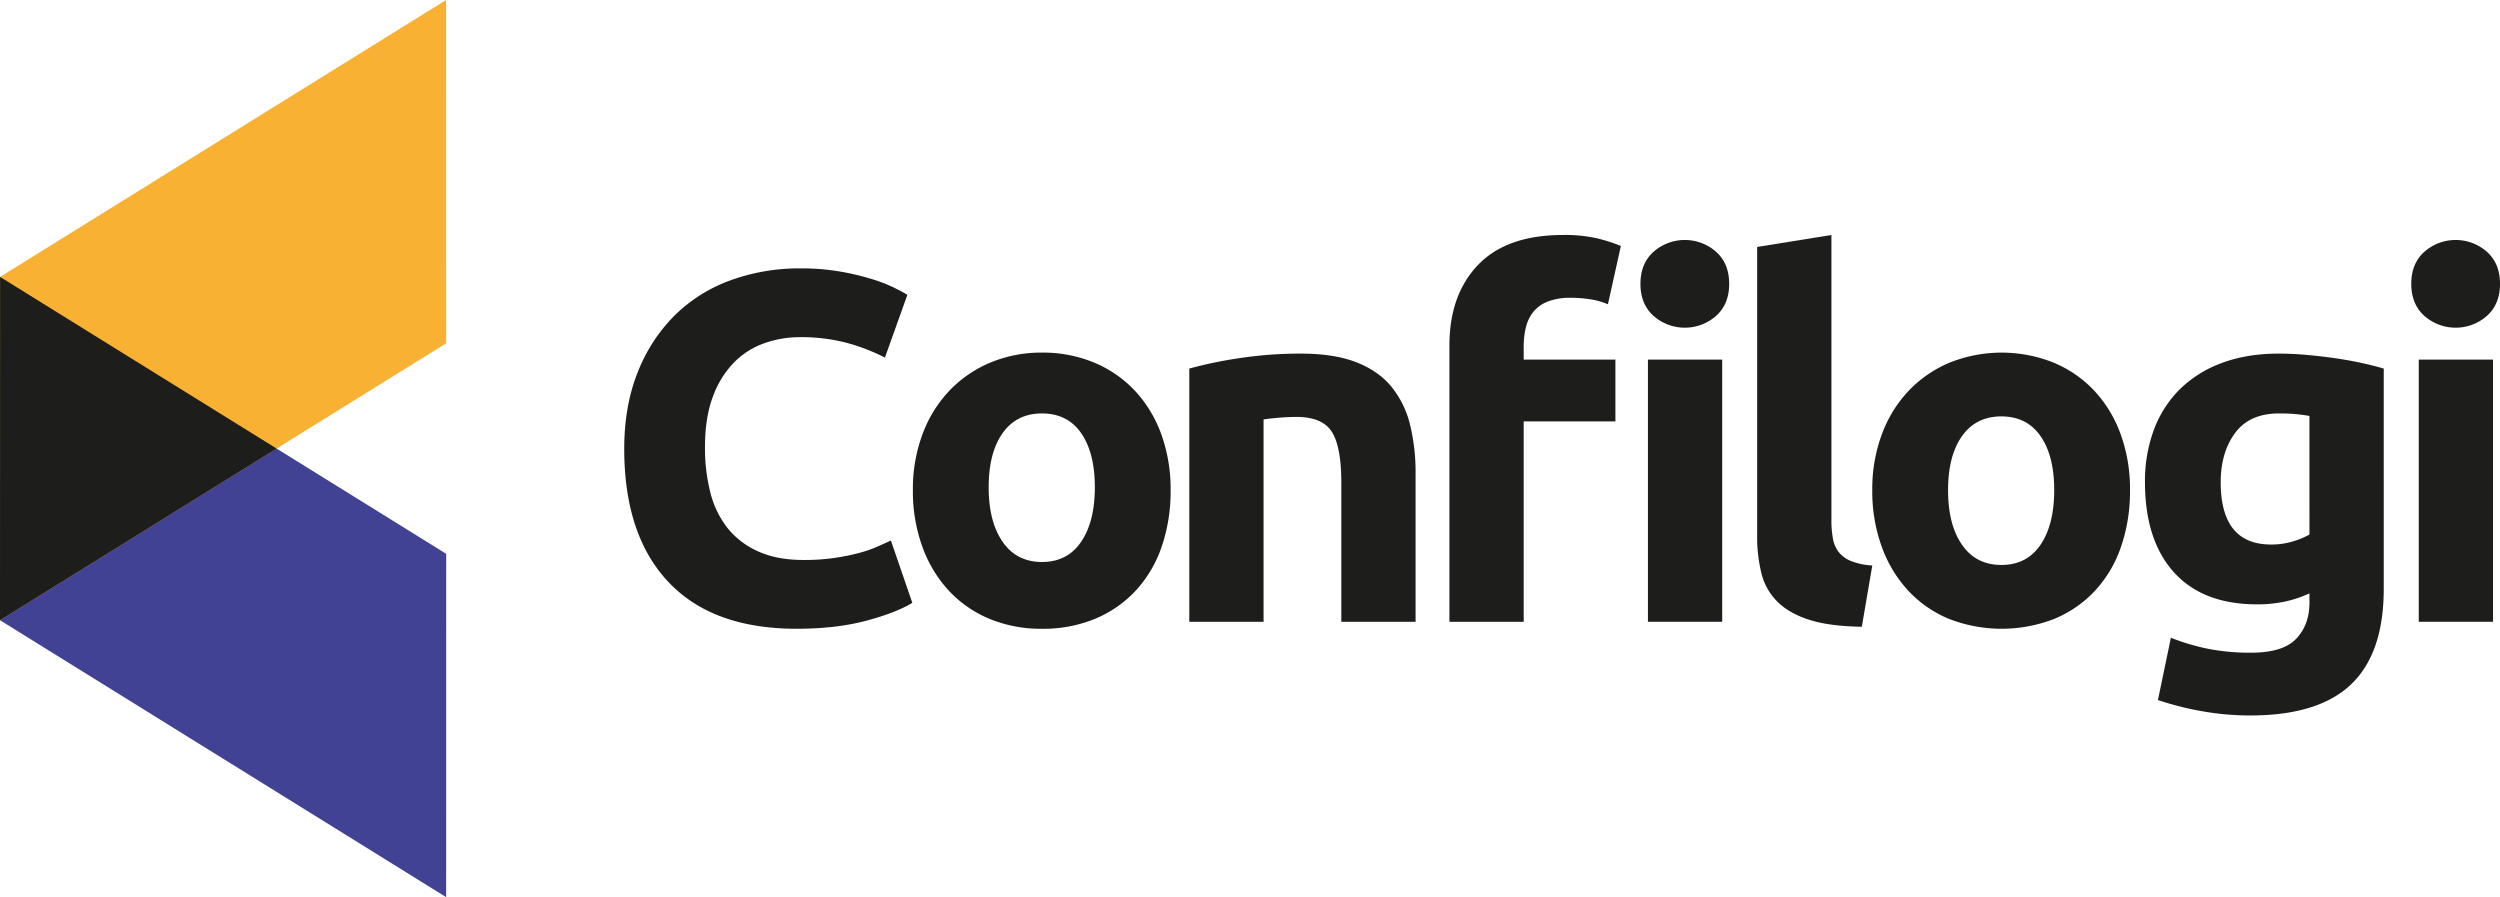
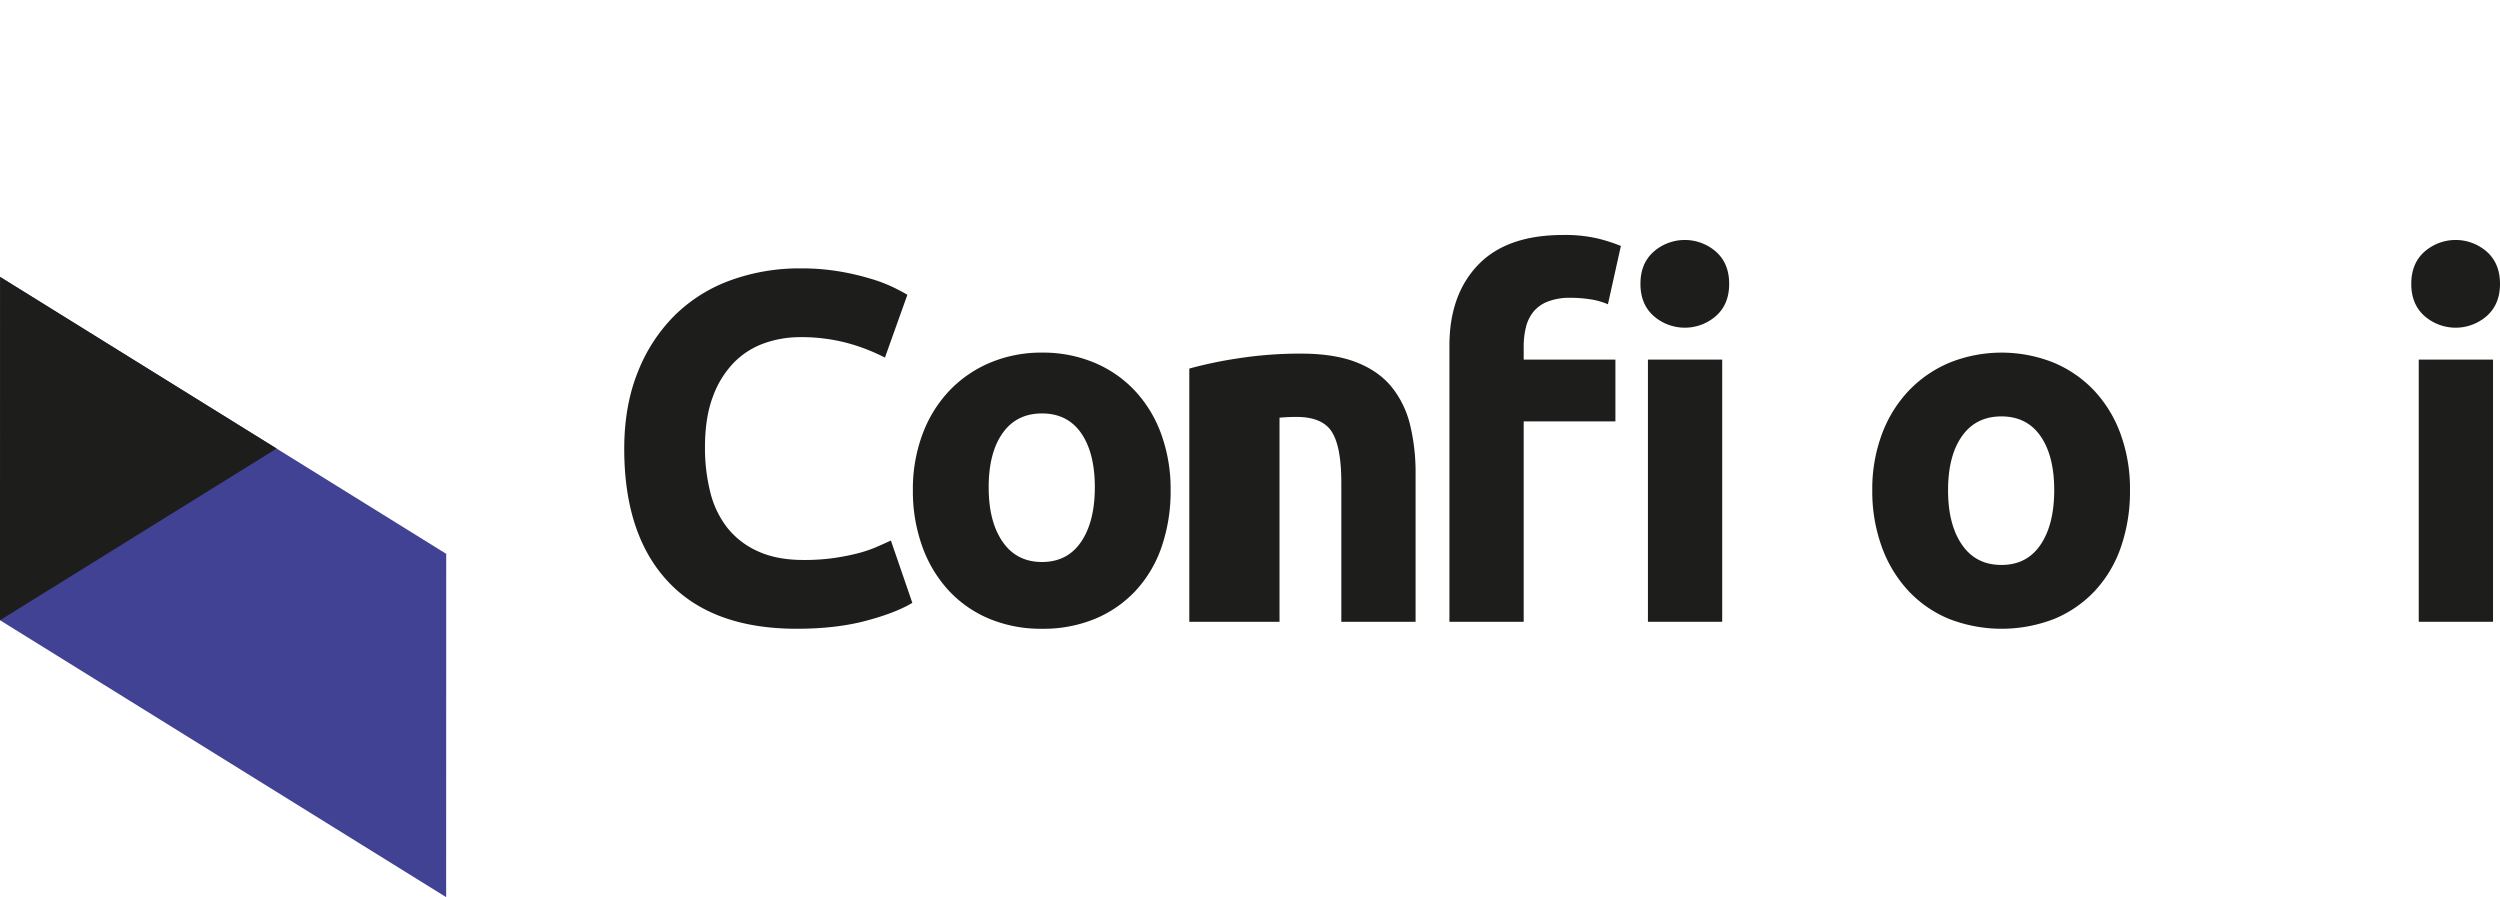
<svg xmlns="http://www.w3.org/2000/svg" width="1430" height="513.165" viewBox="0 0 1430 513.165">
  <g transform="translate(-48.264 -60.372)">
    <path d="M251.486,311.469q-48.185,0-73.414-26.8t-25.233-76.125q0-24.518,7.7-43.766a94.3,94.3,0,0,1,21.1-32.5,88.238,88.238,0,0,1,31.932-20.1,115.2,115.2,0,0,1,40.2-6.843,129.156,129.156,0,0,1,22.812,1.854,148.694,148.694,0,0,1,17.96,4.278,88.607,88.607,0,0,1,12.831,4.989q5.132,2.566,7.413,3.992l-12.832,35.923A107.747,107.747,0,0,0,280.71,148.1a101.382,101.382,0,0,0-27.514-3.425,60.756,60.756,0,0,0-20.1,3.425,45.459,45.459,0,0,0-17.393,10.974,54.643,54.643,0,0,0-12.118,19.531q-4.563,11.975-4.562,29.084a103.708,103.708,0,0,0,2.994,25.516,54.029,54.029,0,0,0,9.694,20.384,46.408,46.408,0,0,0,17.533,13.542q10.832,5,26.23,4.992a119.413,119.413,0,0,0,17.393-1.14,128.706,128.706,0,0,0,13.685-2.708,71.718,71.718,0,0,0,10.551-3.565q4.553-1.992,8.266-3.708l12.261,35.64q-9.409,5.706-26.517,10.264T251.486,311.469Z" transform="translate(252.491 108.554)" fill="#1d1d1b" />
-     <path d="M247.5,128.164a237.6,237.6,0,0,1,27.94-5.846,229.942,229.942,0,0,1,35.923-2.708q19.1,0,31.792,4.989t20.1,14.115A55.1,55.1,0,0,1,373.8,160.383a115.351,115.351,0,0,1,3.138,27.94V273H334.457V193.455q0-20.528-5.415-29.081T308.8,155.821q-4.563,0-9.694.427c-3.425.283-6.467.621-9.123,1V273H247.5Z" transform="translate(481.041 143.03)" fill="#1d1d1b" />
+     <path d="M247.5,128.164a237.6,237.6,0,0,1,27.94-5.846,229.942,229.942,0,0,1,35.923-2.708q19.1,0,31.792,4.989t20.1,14.115A55.1,55.1,0,0,1,373.8,160.383a115.351,115.351,0,0,1,3.138,27.94V273H334.457V193.455q0-20.528-5.415-29.081T308.8,155.821q-4.563,0-9.694.427V273H247.5Z" transform="translate(481.041 143.03)" fill="#1d1d1b" />
    <path d="M356.08,99.737a82.238,82.238,0,0,1,19.814,2,95.4,95.4,0,0,1,13.258,4.278l-7.413,33.356a40.62,40.62,0,0,0-10.12-2.851,73.94,73.94,0,0,0-11.261-.854,34.608,34.608,0,0,0-12.975,2.137,20.036,20.036,0,0,0-8.266,5.846,22.557,22.557,0,0,0-4.278,8.84,45.649,45.649,0,0,0-1.28,11.117v7.413h52.46v35.357h-52.46V320.987H291.076V163.034q0-29.081,16.393-46.187T356.08,99.737Z" transform="translate(586.258 95.045)" fill="#1d1d1b" />
    <path d="M373.827,125.662q0,11.693-7.556,18.39a27.046,27.046,0,0,1-35.637,0q-7.56-6.7-7.556-18.39t7.556-18.39a27.046,27.046,0,0,1,35.637,0Q373.82,113.976,373.827,125.662Z" transform="translate(663.525 97.063)" fill="#1d1d1b" />
    <rect width="42.483" height="149.97" transform="translate(990.879 266.062)" fill="#1d1d1b" />
-     <path d="M402.5,323.838q-18.53-.287-30.078-3.991t-18.247-10.4a34.451,34.451,0,0,1-9.123-16.253,87.568,87.568,0,0,1-2.424-21.528V106.58l42.483-6.843V263.108a55.921,55.921,0,0,0,.854,10.264,17.7,17.7,0,0,0,3.281,7.7,17.331,17.331,0,0,0,6.986,5.132,38.107,38.107,0,0,0,12.258,2.564Z" transform="translate(710.726 95.045)" fill="#1d1d1b" />
-     <path d="M531.185,124.89c-4.842-1.041-9.936-1.953-15.249-2.721q-8-1.122-16.106-1.844-8.133-.712-15.833-.714-17.967,0-32.212,5.279a67.009,67.009,0,0,0-24.1,14.972,63.943,63.943,0,0,0-14.955,23.229,84.131,84.131,0,0,0-5.132,30.074q0,33.086,16.526,51.476,16.543,18.382,47.625,18.39a75.195,75.195,0,0,0,15.812-1.571,67.491,67.491,0,0,0,14.115-4.712v5.422q0,12.548-7.56,20.524t-25.8,7.983a123.614,123.614,0,0,1-24.943-2.284,124.924,124.924,0,0,1-20.944-6.262l-7.416,35.626a171.3,171.3,0,0,0,25.366,6.426,157.554,157.554,0,0,0,27.37,2.411q39.063,0,57.742-17.8,18.679-17.834,18.681-54.6V128.157C540.35,127.027,536.041,125.931,531.185,124.89Zm-29.511,98.224a46.652,46.652,0,0,1-9.7,3.981,42.078,42.078,0,0,1-12.251,1.714q-28.815,0-28.8-35.643,0-17.091,8.273-28.214t25.089-11.121c3.8,0,7.123.13,9.97.42s5.313.621,7.413,1.007Z" transform="translate(867.59 143.03)" fill="#1d1d1b" />
    <path d="M502.96,125.662q0,11.693-7.556,18.39a27.051,27.051,0,0,1-35.64,0q-7.56-6.7-7.556-18.39t7.556-18.39a27.051,27.051,0,0,1,35.64,0Q502.954,113.976,502.96,125.662Z" transform="translate(975.304 97.063)" fill="#1d1d1b" />
    <rect width="42.483" height="149.97" transform="translate(1431.789 266.062)" fill="#1d1d1b" />
    <path d="M343.188,165.916a72.362,72.362,0,0,0-15.119-24.8,67.844,67.844,0,0,0-23.225-15.98,76.147,76.147,0,0,0-29.8-5.7,75.328,75.328,0,0,0-29.511,5.7,69.338,69.338,0,0,0-23.372,15.98,72.942,72.942,0,0,0-15.4,24.8,89.6,89.6,0,0,0-5.569,32.212,92.7,92.7,0,0,0,5.426,32.359,73.729,73.729,0,0,0,15.1,25.089A66.68,66.68,0,0,0,244.965,271.7a76.737,76.737,0,0,0,30.078,5.7,77.556,77.556,0,0,0,30.365-5.7,66.806,66.806,0,0,0,23.246-16.123,70.4,70.4,0,0,0,14.829-25.089,97.637,97.637,0,0,0,5.132-32.359A91.965,91.965,0,0,0,343.188,165.916Zm-45.76,61.723Q289.6,239.2,275.043,239.2t-22.518-11.558q-7.995-11.534-7.98-31.208,0-19.693,7.98-30.952t22.518-11.247q14.54,0,22.385,11.247,7.836,11.283,7.836,30.952T297.428,227.639Z" transform="translate(369.244 142.629)" fill="#1d1d1b" />
    <path d="M503.908,165.916a72.364,72.364,0,0,0-15.119-24.8,67.858,67.858,0,0,0-23.229-15.98,80.049,80.049,0,0,0-59.309,0,69.352,69.352,0,0,0-23.375,15.98,72.935,72.935,0,0,0-15.392,24.8,89.532,89.532,0,0,0-5.569,32.212,92.692,92.692,0,0,0,5.422,32.359,73.5,73.5,0,0,0,15.119,25.089A66.582,66.582,0,0,0,405.684,271.7a82.982,82.982,0,0,0,60.443,0,66.805,66.805,0,0,0,23.246-16.123A70.444,70.444,0,0,0,504.2,230.486a97.639,97.639,0,0,0,5.129-32.359A91.579,91.579,0,0,0,503.908,165.916Zm-45.761,63.437q-7.836,11.56-22.389,11.541c-9.677,0-17.2-3.834-22.515-11.541q-7.995-11.554-7.98-31.225,0-19.667,7.98-30.932c5.313-7.5,12.838-11.268,22.515-11.268q14.546,0,22.389,11.268t7.833,30.932Q465.98,217.795,458.147,229.353Z" transform="translate(757.293 142.629)" fill="#1d1d1b" />
    <g transform="translate(48.264 60.372)">
      <path d="M303.461,461.53l-255.2-158.4.039-196.37,255.2,158.4Z" transform="translate(-48.264 51.636)" fill="#414293" />
-       <path d="M48.264,415.139l255.2-158.4-.039-196.37L48.3,218.77Z" transform="translate(-48.264 -60.372)" fill="#f8b133" />
      <path d="M206.474,204.933,48.264,303.12l.055-196.355Z" transform="translate(-48.264 51.641)" fill="#1d1d1b" />
    </g>
  </g>
</svg>